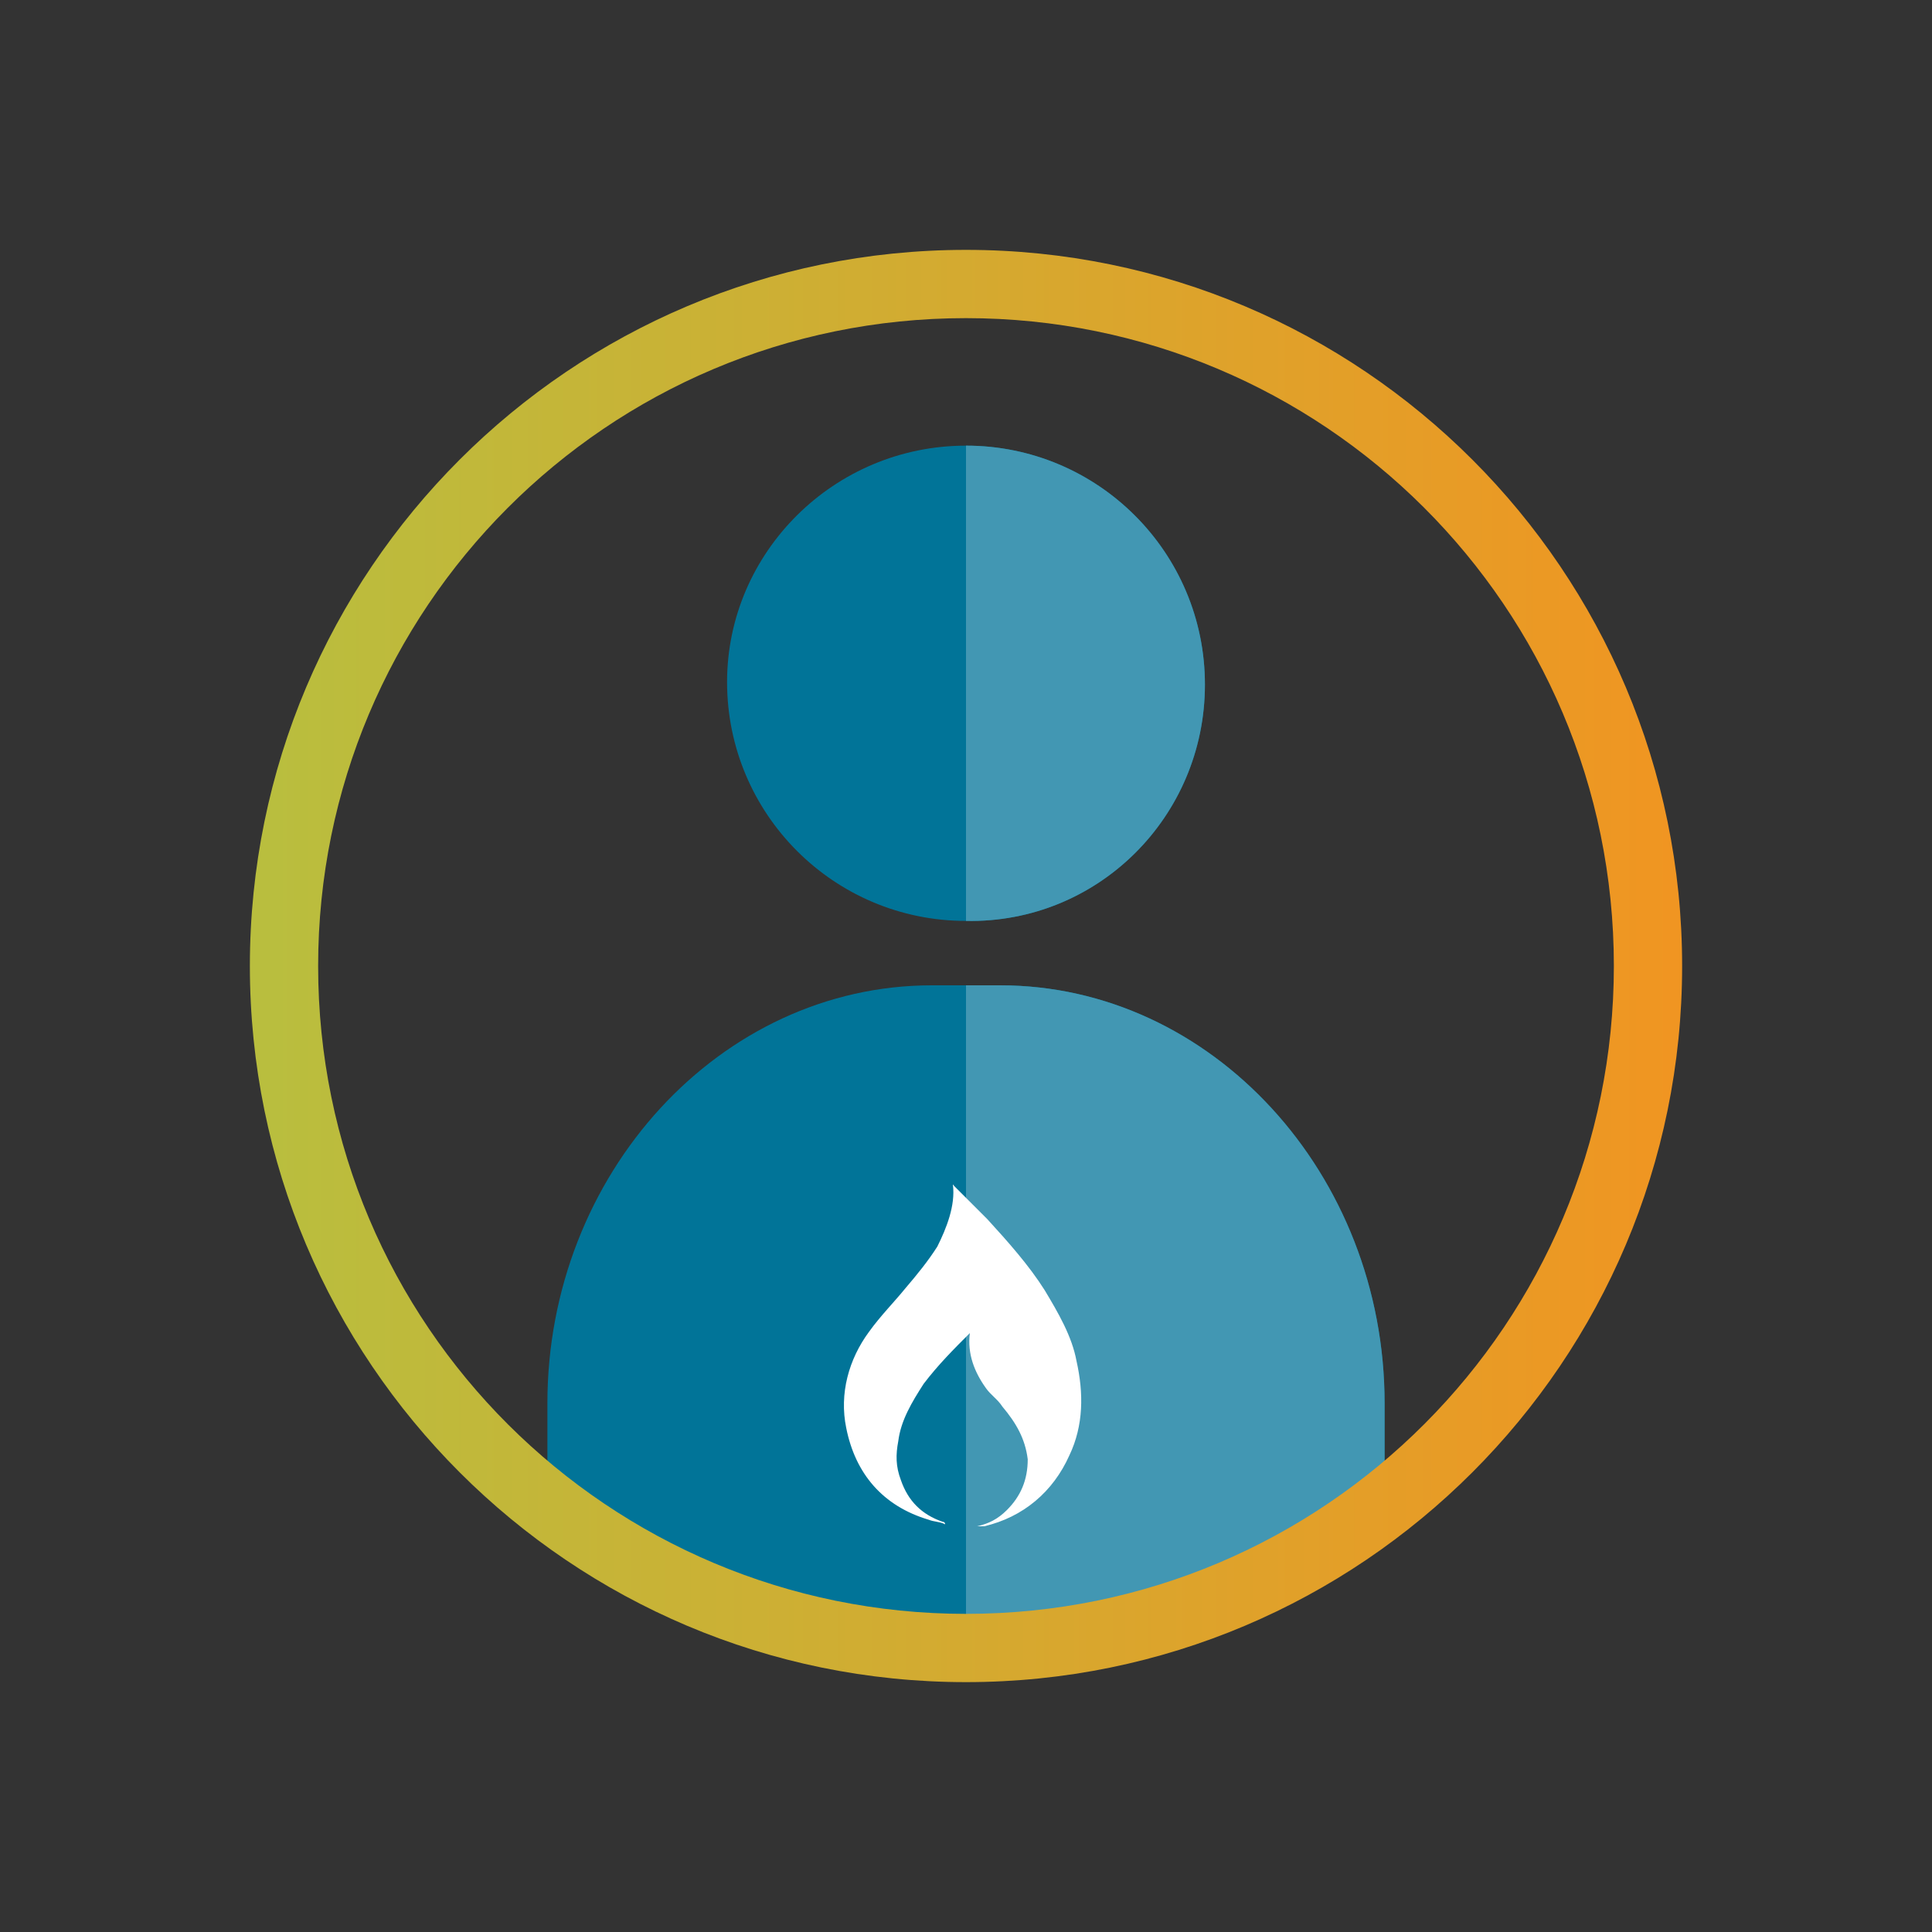
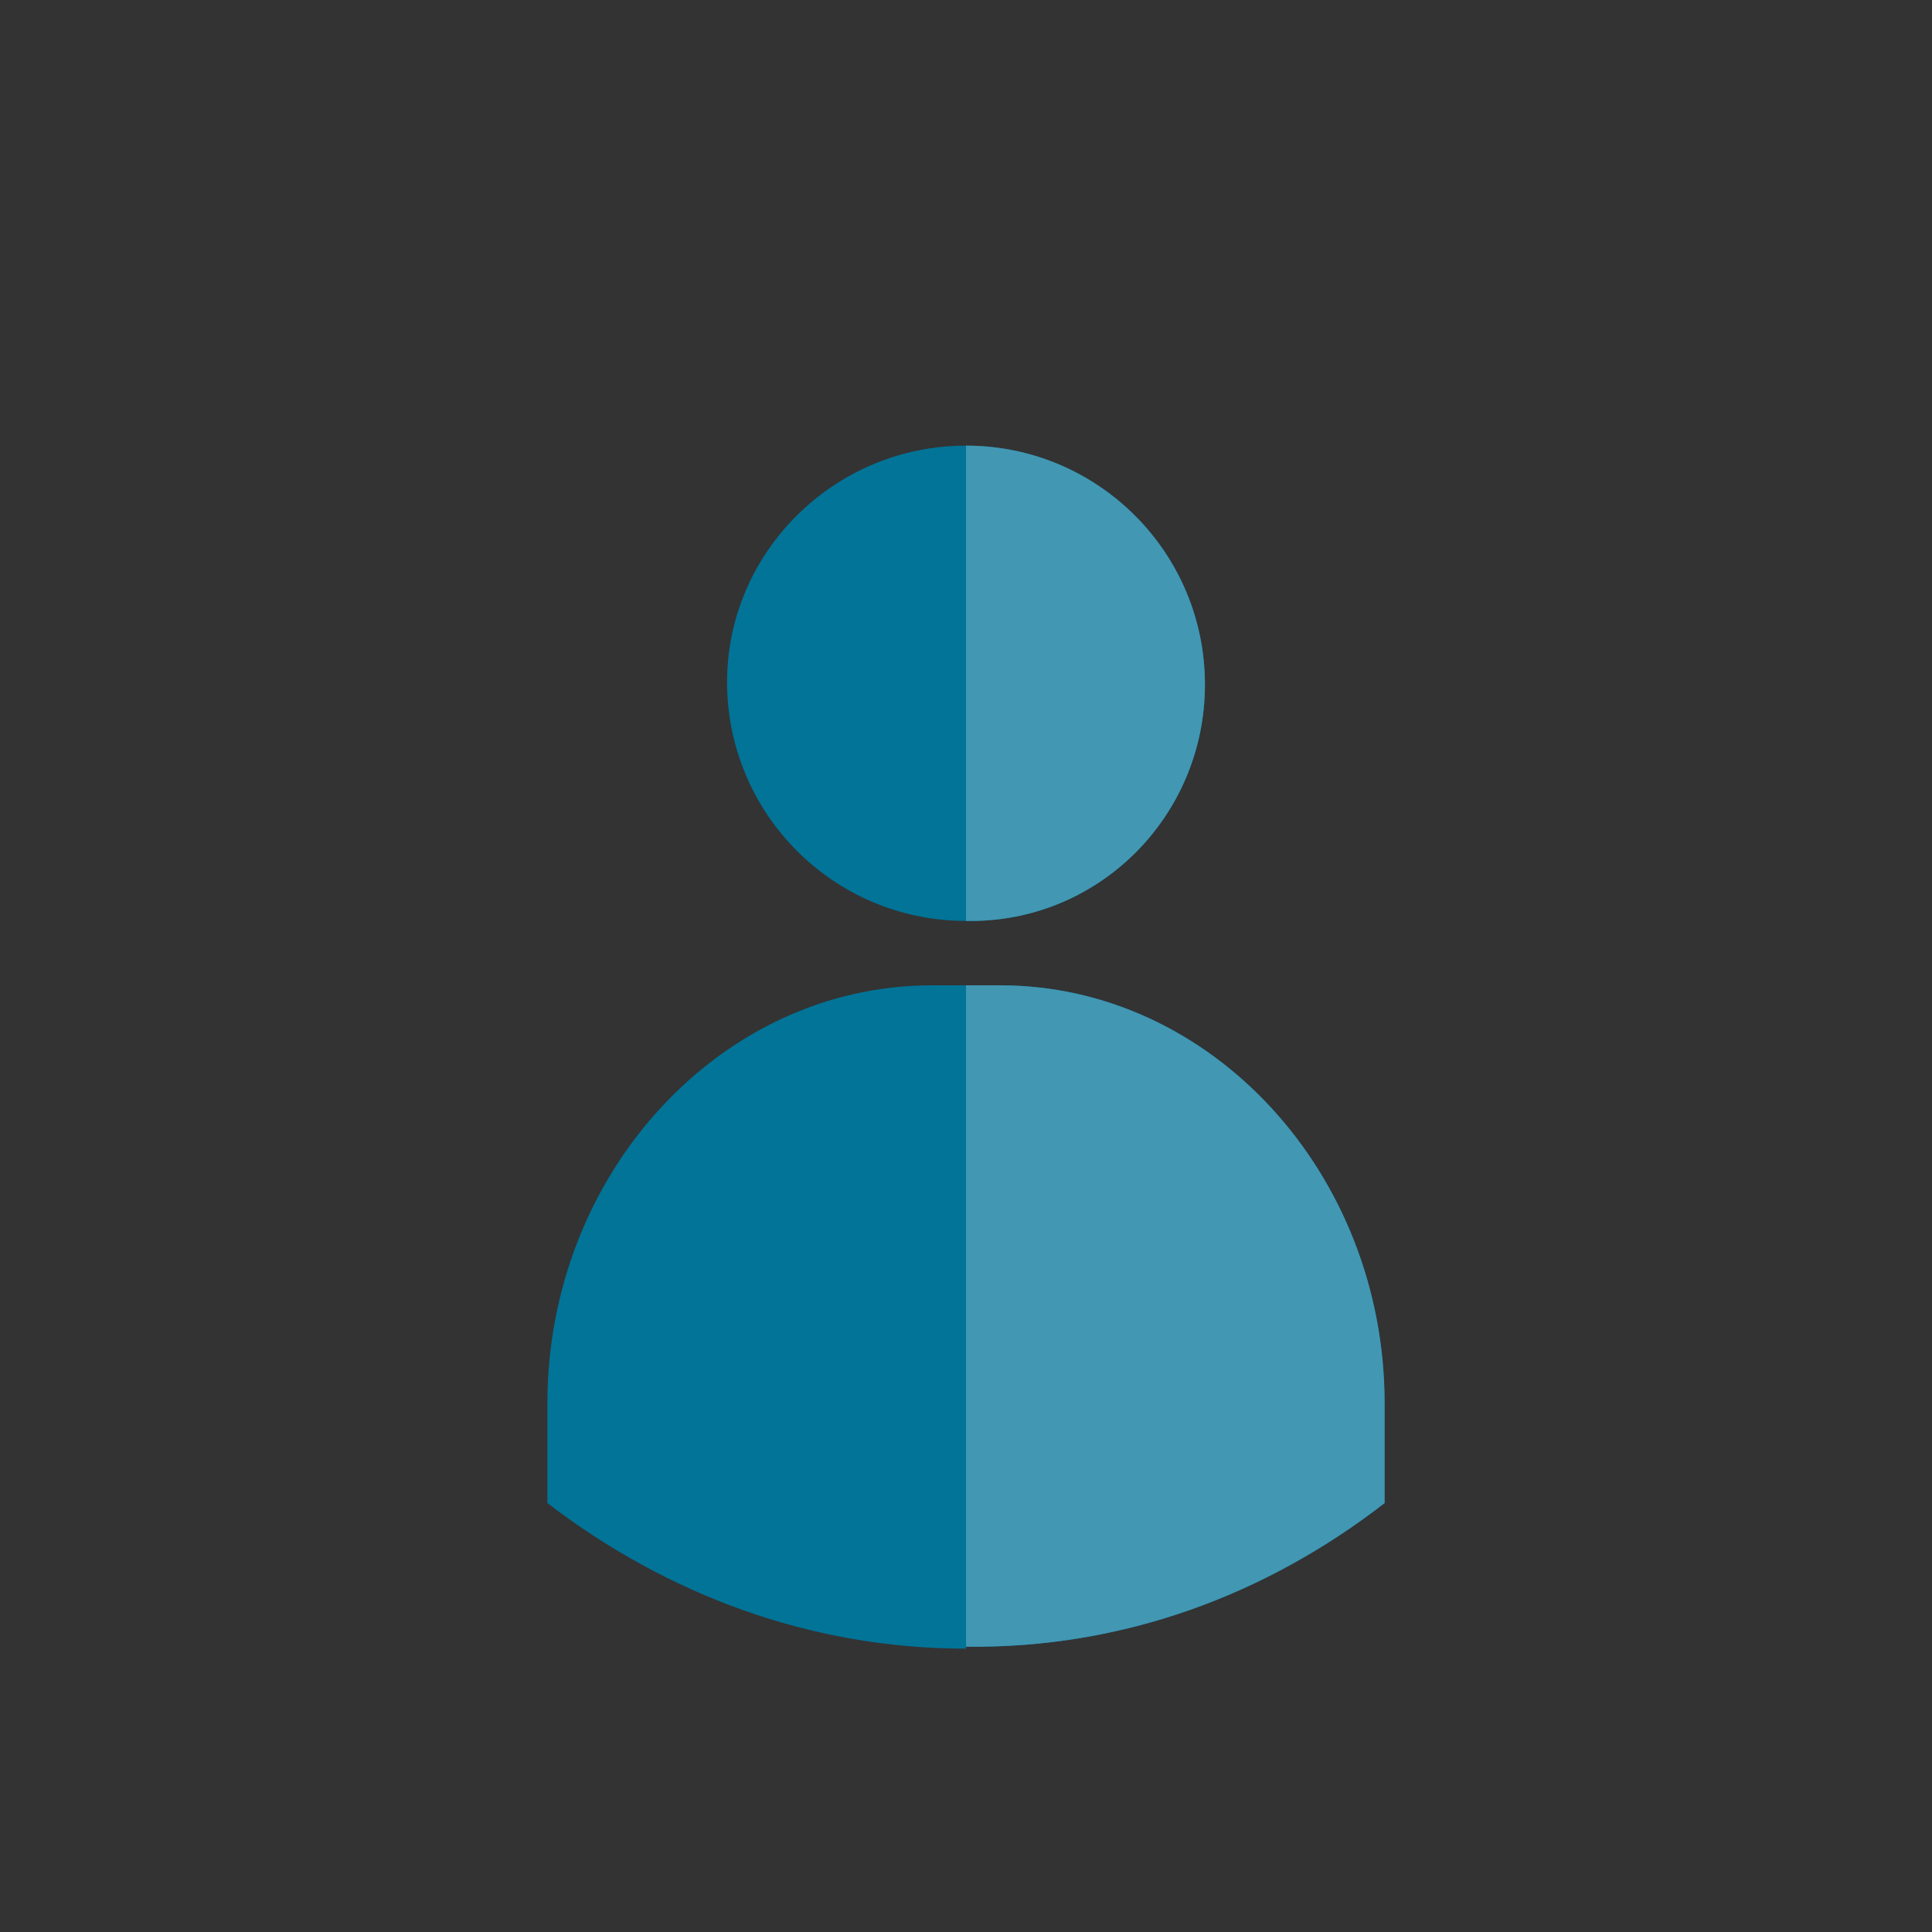
<svg xmlns="http://www.w3.org/2000/svg" version="1.1" id="Layer_1" x="0px" y="0px" viewBox="0 0 300 300" style="enable-background:new 0 0 300 300;" xml:space="preserve">
  <rect x="0" y="0" width="300" height="300" fill="#333333" stroke="none" />
  <style type="text/css">
	.st0{fill:#017498;}
	.st1{fill:#4297B3;}
	.st2{fill:url(#SVGID_1_);}
	.st3{fill:#FFFFFF;}
</style>
  <g>
    <path class="st0" d="M150,143c20.5,0.4,37.1-16.2,37.1-36.7S170.5,69.2,150,69.2s-37.1,16.6-37.1,36.7   C112.9,126.4,129.5,143,150,143z" />
    <path class="st0" d="M155.308,153h-10.616C111.841,153,85,182.3,85,217.9v15.5c18.428,14.1,40.663,22.6,65,22.6v-0.3   c24.438,0.3,46.672-8.1,65-22.3v-15.5C215,182.3,188.159,153,155.308,153z" />
  </g>
  <path class="st1" d="M187.1,106.3c0-20.5-16.6-37.1-37.1-37.1V143C170.5,143.4,187.1,126.8,187.1,106.3" />
  <path class="st1" d="M215,233v-15.1c0-35.6-26.841-64.9-59.692-64.9H150v102.7c24.438,0.3,46.672-8.1,65-22.3" />
  <linearGradient id="SVGID_1_" gradientUnits="userSpaceOnUse" x1="39.444" y1="244" x2="287.672" y2="244" gradientTransform="matrix(1 0 0 1 0 -94)">
    <stop offset="0" style="stop-color:#B9BE3E" />
    <stop offset="0.01" style="stop-color:#B9BE3E" />
    <stop offset="1" style="stop-color:#F7901E" />
  </linearGradient>
-   <path class="st2" d="M150,38.8C88.6,38.8,38.8,88.6,38.8,150S88.6,261.2,150,261.2S261.2,211.4,261.2,150S211.4,38.8,150,38.8z   M150,250.6c-55.4,0-100.6-44.8-100.6-100.6C49.4,94.6,94.2,49.4,150,49.4c55.4,0,100.6,44.8,100.6,100.6  C250.6,205.4,205.8,250.6,150,250.6z" />
-   <path class="st3" d="M147.97,183.97c1.818,1.818,3.535,3.535,5.354,5.354c3.232,3.535,6.465,7.172,8.889,11.01  c2.121,3.535,4.242,7.172,4.949,11.01c1.111,4.949,1.111,10-1.111,14.646c-2.525,5.657-7.172,9.596-13.232,11.01  c-0.404,0-0.707,0-1.111,0c1.818-0.404,3.232-1.111,4.646-2.525c2.121-2.121,3.232-4.646,3.232-7.879  c-0.404-3.232-1.818-5.657-3.939-8.182c-0.707-1.111-1.818-1.818-2.525-2.828c-1.818-2.525-2.929-5.354-2.525-8.586l0,0  c-2.525,2.525-4.949,4.949-7.172,7.879c-1.818,2.828-3.535,5.657-3.939,8.889c-0.404,2.121-0.404,3.939,0.404,6.061  c1.111,3.232,3.232,5.354,6.465,6.465c0,0,0.404,0,0.404,0.404c-0.707-0.404-1.818-0.404-2.525-0.707  c-7.172-2.121-11.414-7.172-12.828-14.242c-1.111-5.354,0.404-10.707,3.535-14.949c1.818-2.525,3.939-4.646,5.657-6.768  c1.818-2.121,3.535-4.242,4.949-6.465C146.96,190.737,148.374,187.202,147.97,183.97C148.273,183.97,147.97,184.273,147.97,183.97  L147.97,183.97" />
</svg>